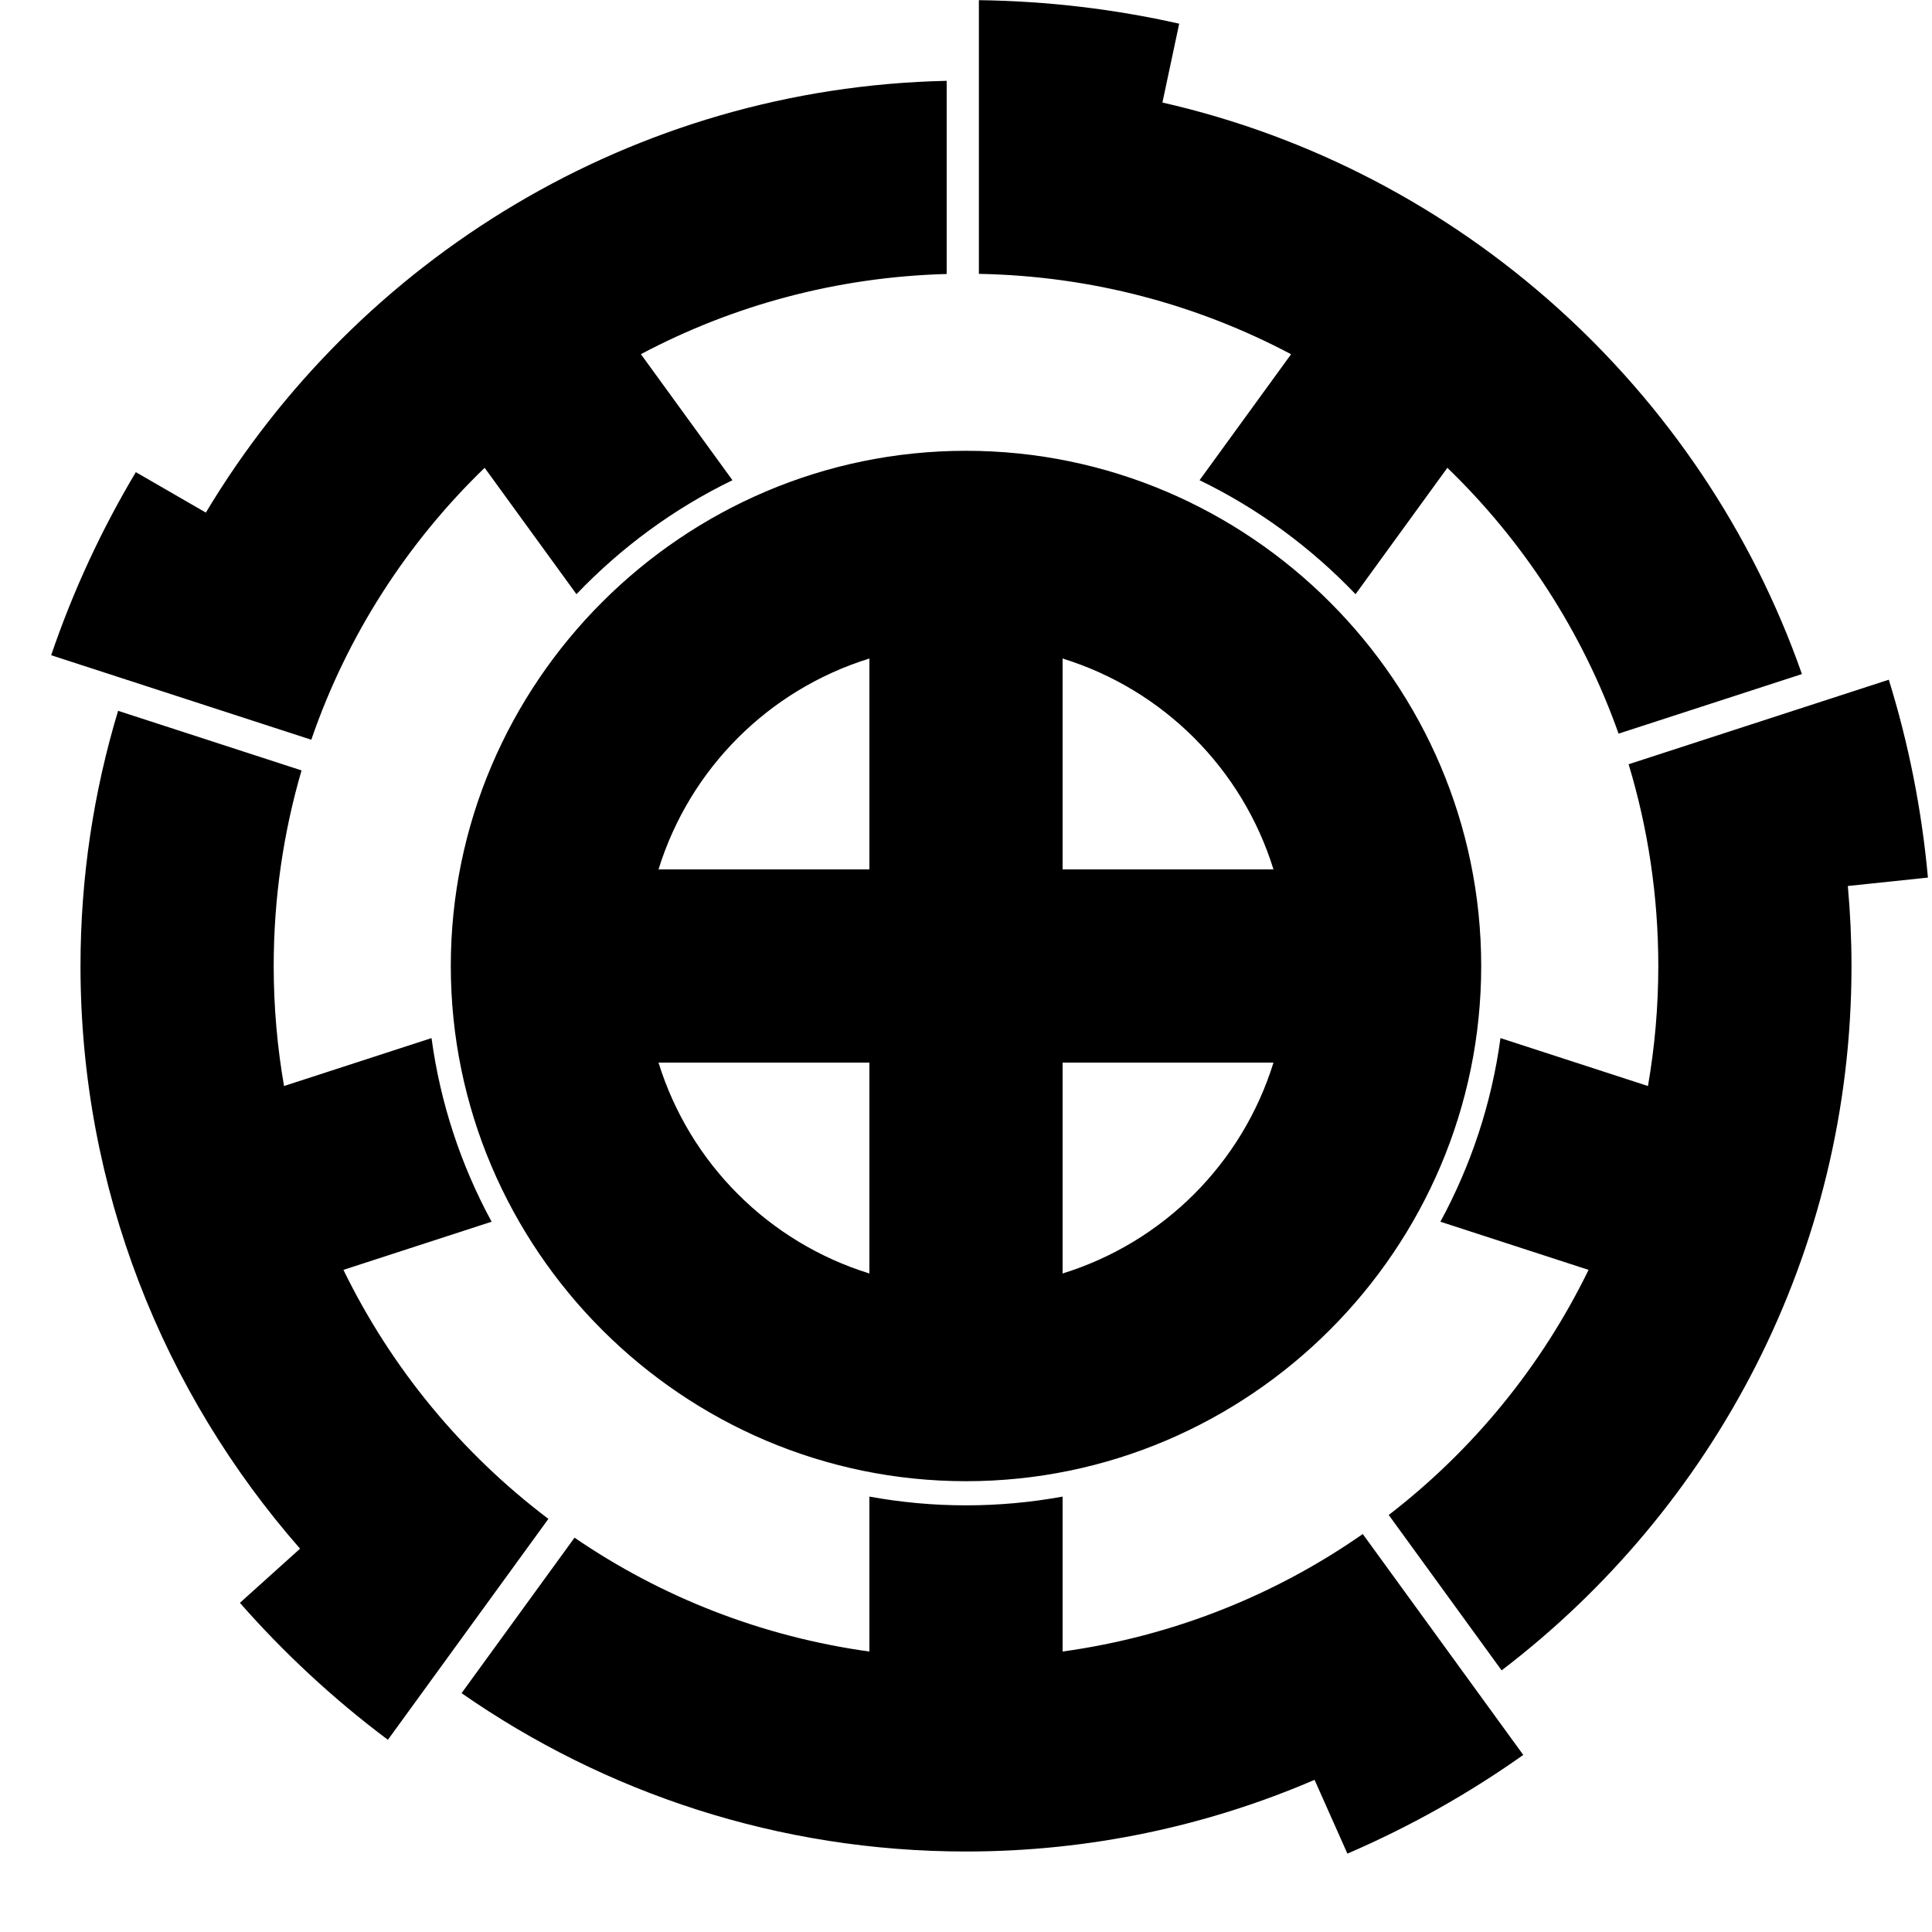
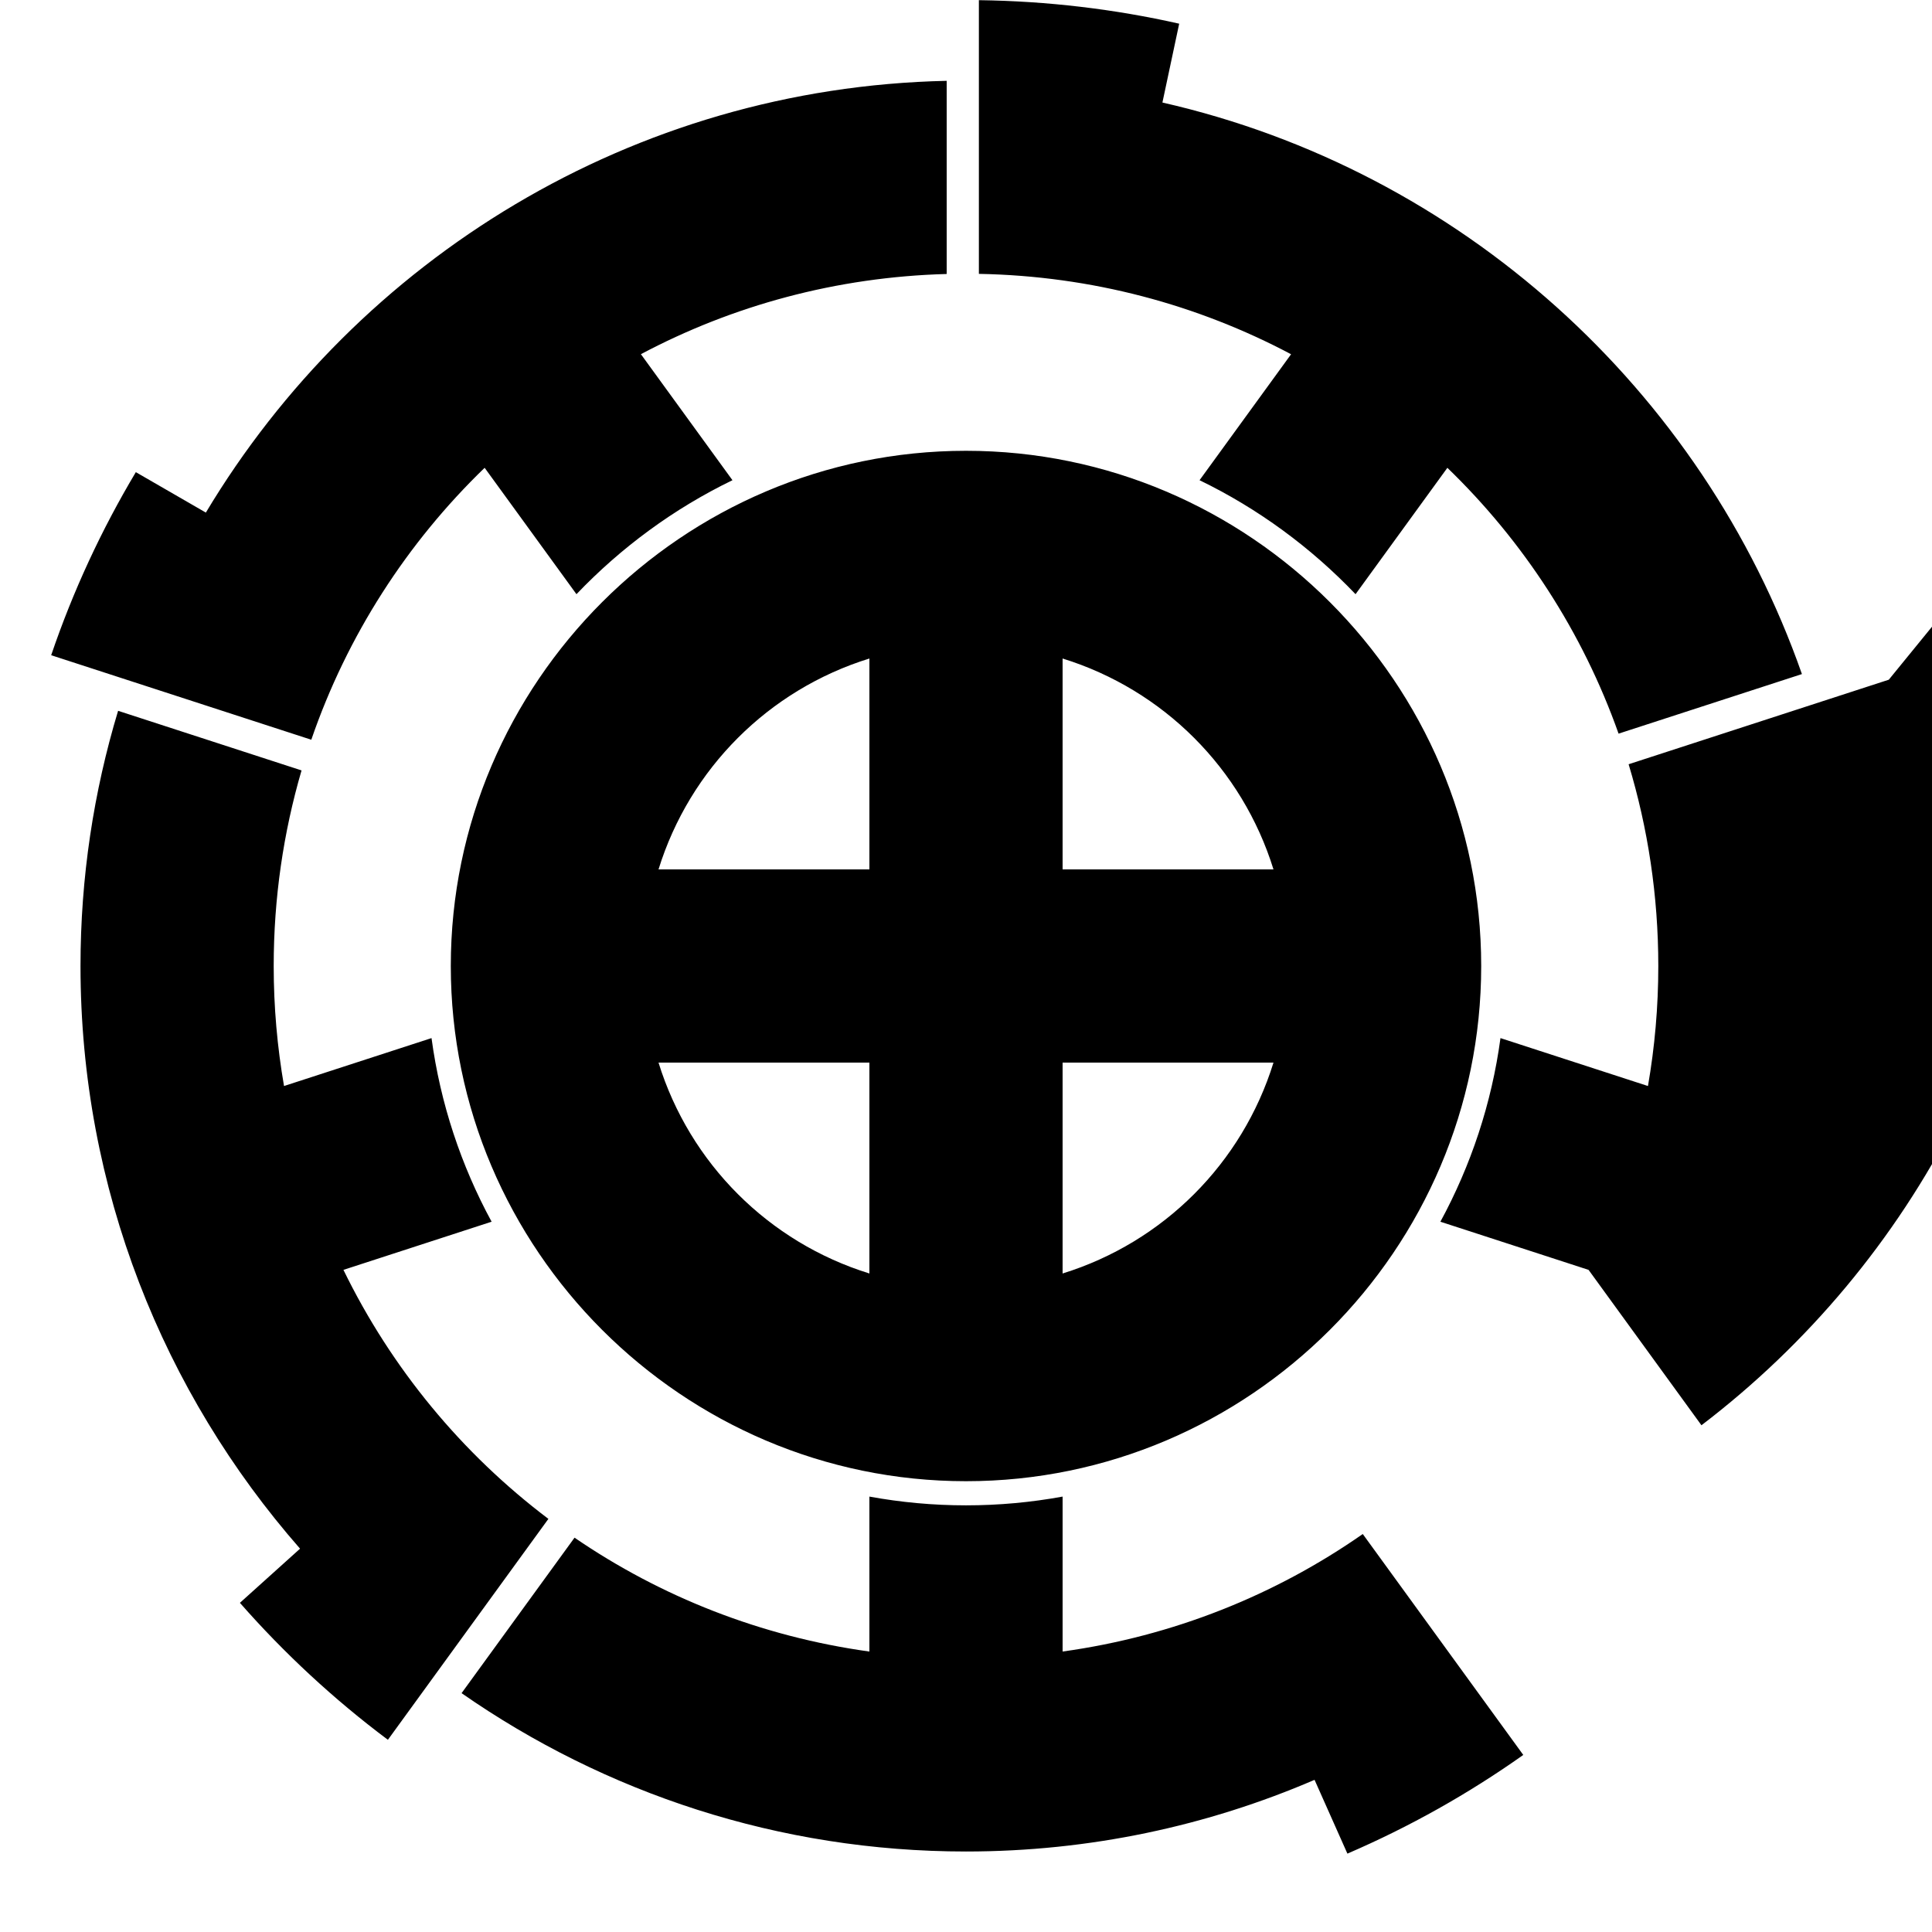
<svg xmlns="http://www.w3.org/2000/svg" xmlns:ns1="http://www.inkscape.org/namespaces/inkscape" xmlns:ns2="http://sodipodi.sourceforge.net/DTD/sodipodi-0.dtd" width="84.667mm" height="84.667mm" viewBox="0 0 300 300" id="svg5195" version="1.1" ns1:version="0.91 r13725" ns2:docname="IKEDA.svg">
  <defs id="defs5197" />
  <ns2:namedview id="base" pagecolor="#ffffff" bordercolor="#666666" borderopacity="1.0" ns1:pageopacity="0.0" ns1:pageshadow="2" ns1:zoom="1.4" ns1:cx="56.697536" ns1:cy="91.314419" ns1:document-units="px" ns1:current-layer="layer1" showgrid="false" fit-margin-top="0" fit-margin-left="0" fit-margin-right="0" fit-margin-bottom="0" ns1:window-width="1920" ns1:window-height="1001" ns1:window-x="-9" ns1:window-y="-9" ns1:window-maximized="1" />
  <g ns1:label="レイヤー 1" ns1:groupmode="layer" id="layer1" transform="translate(-92.857,-319.505)">
-     <path ns1:connector-curvature="0" style="color:#000000;font-style:normal;font-variant:normal;font-weight:normal;font-stretch:normal;font-size:medium;line-height:normal;font-family:sans-serif;text-indent:0;text-align:start;text-decoration:none;text-decoration-line:none;text-decoration-style:solid;text-decoration-color:#000000;letter-spacing:normal;word-spacing:normal;text-transform:none;direction:ltr;block-progression:tb;writing-mode:lr-tb;baseline-shift:baseline;text-anchor:start;white-space:normal;clip-rule:nonzero;display:inline;overflow:visible;visibility:visible;opacity:1;isolation:auto;mix-blend-mode:normal;color-interpolation:sRGB;color-interpolation-filters:linearRGB;solid-color:#000000;solid-opacity:1;fill:#000000;fill-opacity:1;fill-rule:nonzero;stroke:none;stroke-width:8;stroke-linecap:round;stroke-linejoin:round;stroke-miterlimit:4;stroke-dasharray:none;stroke-dashoffset:0;stroke-opacity:1;color-rendering:auto;image-rendering:auto;shape-rendering:auto;text-rendering:auto;enable-background:accumulate" d="m 244.857,319.531 0,42.5 c 17.524,0.317 33.991,4.797 48.477,12.482 l -14.211,19.559 c 9.11,4.415 17.298,10.449 24.223,17.699 l 14.258,-19.625 c 11.795,11.397 20.985,25.471 26.584,41.279 l 28.471,-9.25 c -15.506,-44.213 -53.016,-78.209 -99.303,-88.75 l 2.604,-12.242 c -10.025,-2.261 -20.43,-3.512 -31.102,-3.652 z m -5,12.525 c -48.806,1.054 -91.467,27.709 -115.035,67.043 l -10.873,-6.279 c -5.322,8.922 -9.75,18.436 -13.146,28.428 l 40.393,13.123 c 5.564,-16.192 14.886,-30.6 26.916,-42.225 l 14.258,19.625 c 6.925,-7.25 15.113,-13.285 24.223,-17.699 l -14.217,-19.57 c 14.21,-7.54 30.332,-11.988 47.482,-12.453 l 0,-29.992 z m 3,57.449 c -44.005,0 -80,35.995 -80,80 0,44.005 35.995,80 80,80 44.005,0 80,-35.995 80,-80 0,-44.005 -35.995,-80 -80,-80 z m -15,32.254 0,32.746 -32.746,0 c 4.847,-15.643 17.104,-27.899 32.746,-32.746 z m 30,0 c 15.643,4.847 27.899,17.103 32.746,32.746 l -32.746,0 0,-32.746 z m 128.291,3.291 -40.4,13.127 c 2.994,9.906 4.609,20.421 4.609,31.328 0,6.36 -0.553,12.586 -1.604,18.637 l -22.902,-7.441 c -1.377,10.186 -4.604,19.808 -9.33,28.512 l 23.008,7.477 c -7.298,14.98 -17.961,27.995 -31.031,38.059 l 17.529,24.129 c 32.982,-25.151 54.33,-64.831 54.33,-109.371 0,-4.188 -0.199,-8.331 -0.568,-12.426 l 12.436,-1.305 c -0.963,-10.596 -3.021,-20.878 -6.076,-30.725 z m -274.953,4.83 c -3.792,12.555 -5.838,25.857 -5.838,39.625 0,34.601 12.882,66.271 34.092,90.477 l -9.34,8.41 c 6.898,7.857 14.598,14.993 22.98,21.268 l 24.922,-34.305 c -13.433,-10.145 -24.381,-23.383 -31.826,-38.666 l 23.008,-7.477 C 164.467,500.508 161.24,490.887 159.863,480.7 l -22.902,7.441 c -1.05,-6.051 -1.604,-12.276 -1.604,-18.637 0,-10.556 1.513,-20.745 4.324,-30.369 l -28.486,-9.256 z m 83.916,54.625 32.746,0 0,32.746 c -15.642,-4.847 -27.899,-17.104 -32.746,-32.746 z m 62.746,0 32.746,0 c -4.847,15.642 -17.104,27.899 -32.746,32.746 l 0,-32.746 z m -30,67.391 0,24.061 c -16.838,-2.334 -32.411,-8.525 -45.787,-17.682 l -17.541,24.143 c 22.247,15.489 49.253,24.588 78.328,24.588 19.202,0 37.5,-3.972 54.123,-11.127 l 5.102,11.457 c 9.669,-4.164 18.815,-9.312 27.309,-15.324 l -24.924,-34.305 c -13.558,9.468 -29.425,15.866 -46.609,18.248 l 0,-24.059 c -4.871,0.891 -9.883,1.359 -15,1.359 -5.117,0 -10.129,-0.469 -15,-1.359 z" id="path2838-7-4-1-1-7-1-0-8" />
+     <path ns1:connector-curvature="0" style="color:#000000;font-style:normal;font-variant:normal;font-weight:normal;font-stretch:normal;font-size:medium;line-height:normal;font-family:sans-serif;text-indent:0;text-align:start;text-decoration:none;text-decoration-line:none;text-decoration-style:solid;text-decoration-color:#000000;letter-spacing:normal;word-spacing:normal;text-transform:none;direction:ltr;block-progression:tb;writing-mode:lr-tb;baseline-shift:baseline;text-anchor:start;white-space:normal;clip-rule:nonzero;display:inline;overflow:visible;visibility:visible;opacity:1;isolation:auto;mix-blend-mode:normal;color-interpolation:sRGB;color-interpolation-filters:linearRGB;solid-color:#000000;solid-opacity:1;fill:#000000;fill-opacity:1;fill-rule:nonzero;stroke:none;stroke-width:8;stroke-linecap:round;stroke-linejoin:round;stroke-miterlimit:4;stroke-dasharray:none;stroke-dashoffset:0;stroke-opacity:1;color-rendering:auto;image-rendering:auto;shape-rendering:auto;text-rendering:auto;enable-background:accumulate" d="m 244.857,319.531 0,42.5 c 17.524,0.317 33.991,4.797 48.477,12.482 l -14.211,19.559 c 9.11,4.415 17.298,10.449 24.223,17.699 l 14.258,-19.625 c 11.795,11.397 20.985,25.471 26.584,41.279 l 28.471,-9.25 c -15.506,-44.213 -53.016,-78.209 -99.303,-88.75 l 2.604,-12.242 c -10.025,-2.261 -20.43,-3.512 -31.102,-3.652 z m -5,12.525 c -48.806,1.054 -91.467,27.709 -115.035,67.043 l -10.873,-6.279 c -5.322,8.922 -9.75,18.436 -13.146,28.428 l 40.393,13.123 c 5.564,-16.192 14.886,-30.6 26.916,-42.225 l 14.258,19.625 c 6.925,-7.25 15.113,-13.285 24.223,-17.699 l -14.217,-19.57 c 14.21,-7.54 30.332,-11.988 47.482,-12.453 l 0,-29.992 z m 3,57.449 c -44.005,0 -80,35.995 -80,80 0,44.005 35.995,80 80,80 44.005,0 80,-35.995 80,-80 0,-44.005 -35.995,-80 -80,-80 z m -15,32.254 0,32.746 -32.746,0 c 4.847,-15.643 17.104,-27.899 32.746,-32.746 z m 30,0 c 15.643,4.847 27.899,17.103 32.746,32.746 l -32.746,0 0,-32.746 z m 128.291,3.291 -40.4,13.127 c 2.994,9.906 4.609,20.421 4.609,31.328 0,6.36 -0.553,12.586 -1.604,18.637 l -22.902,-7.441 c -1.377,10.186 -4.604,19.808 -9.33,28.512 l 23.008,7.477 l 17.529,24.129 c 32.982,-25.151 54.33,-64.831 54.33,-109.371 0,-4.188 -0.199,-8.331 -0.568,-12.426 l 12.436,-1.305 c -0.963,-10.596 -3.021,-20.878 -6.076,-30.725 z m -274.953,4.83 c -3.792,12.555 -5.838,25.857 -5.838,39.625 0,34.601 12.882,66.271 34.092,90.477 l -9.34,8.41 c 6.898,7.857 14.598,14.993 22.98,21.268 l 24.922,-34.305 c -13.433,-10.145 -24.381,-23.383 -31.826,-38.666 l 23.008,-7.477 C 164.467,500.508 161.24,490.887 159.863,480.7 l -22.902,7.441 c -1.05,-6.051 -1.604,-12.276 -1.604,-18.637 0,-10.556 1.513,-20.745 4.324,-30.369 l -28.486,-9.256 z m 83.916,54.625 32.746,0 0,32.746 c -15.642,-4.847 -27.899,-17.104 -32.746,-32.746 z m 62.746,0 32.746,0 c -4.847,15.642 -17.104,27.899 -32.746,32.746 l 0,-32.746 z m -30,67.391 0,24.061 c -16.838,-2.334 -32.411,-8.525 -45.787,-17.682 l -17.541,24.143 c 22.247,15.489 49.253,24.588 78.328,24.588 19.202,0 37.5,-3.972 54.123,-11.127 l 5.102,11.457 c 9.669,-4.164 18.815,-9.312 27.309,-15.324 l -24.924,-34.305 c -13.558,9.468 -29.425,15.866 -46.609,18.248 l 0,-24.059 c -4.871,0.891 -9.883,1.359 -15,1.359 -5.117,0 -10.129,-0.469 -15,-1.359 z" id="path2838-7-4-1-1-7-1-0-8" />
  </g>
</svg>